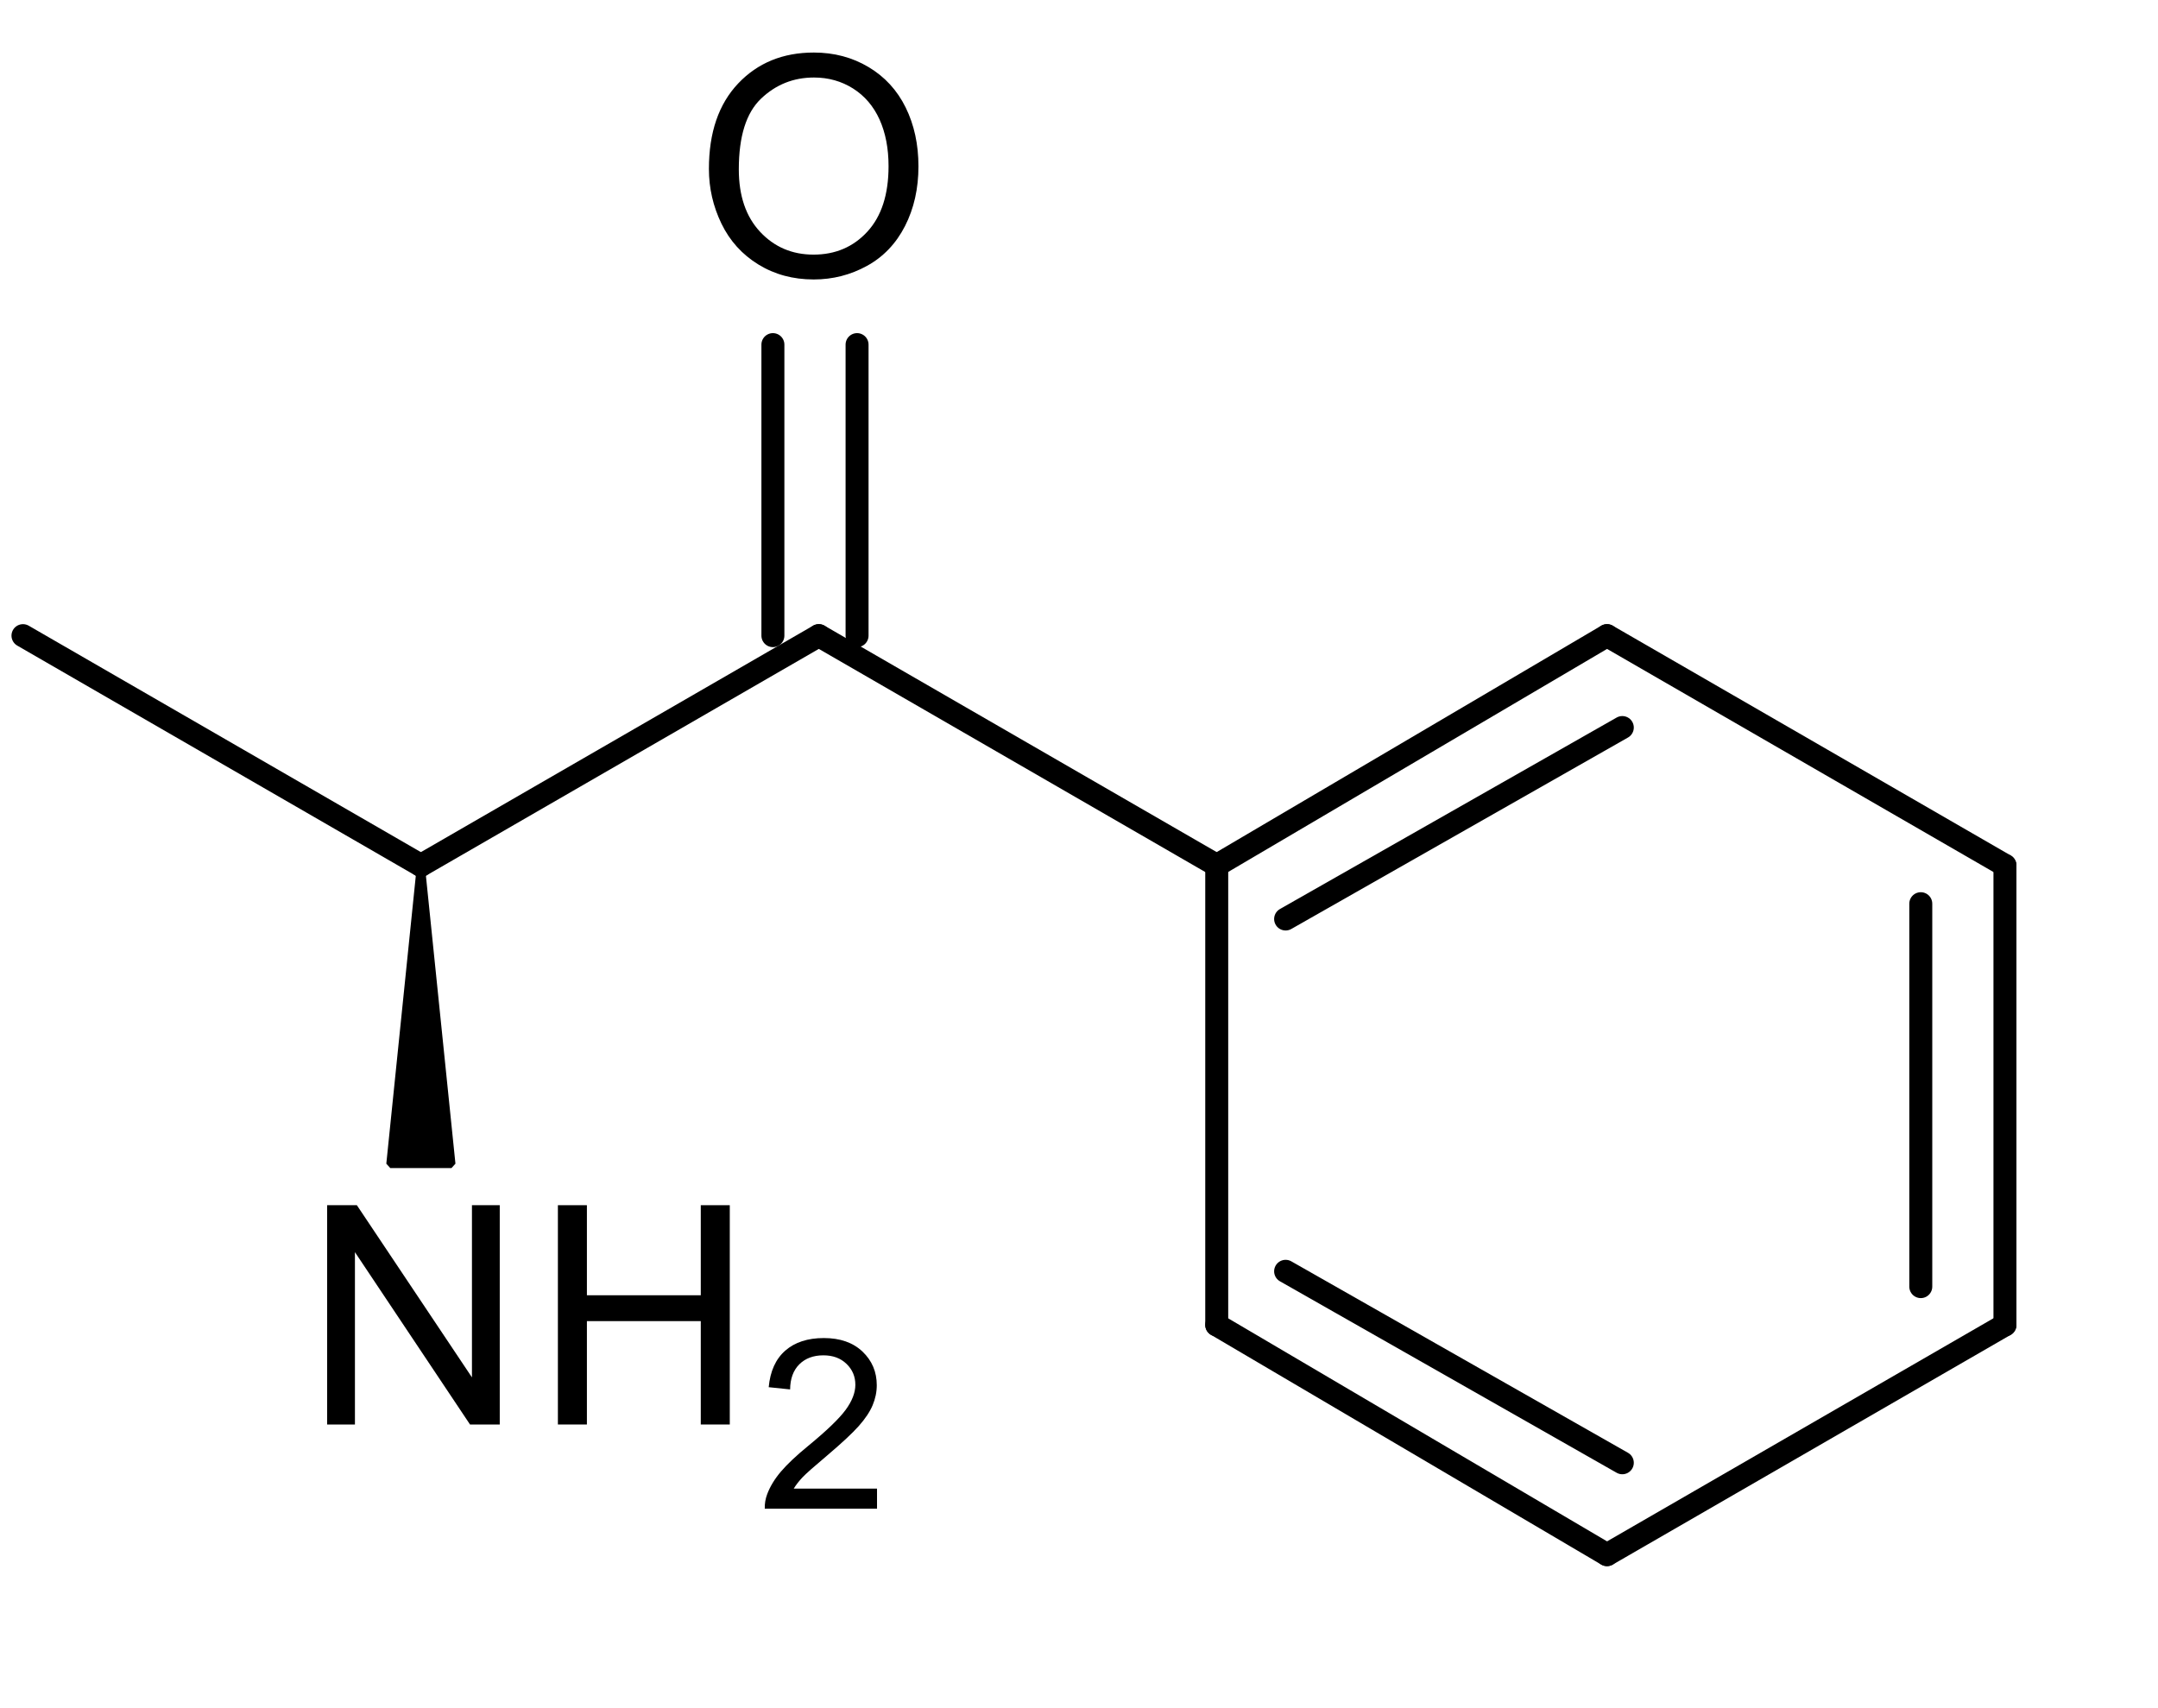
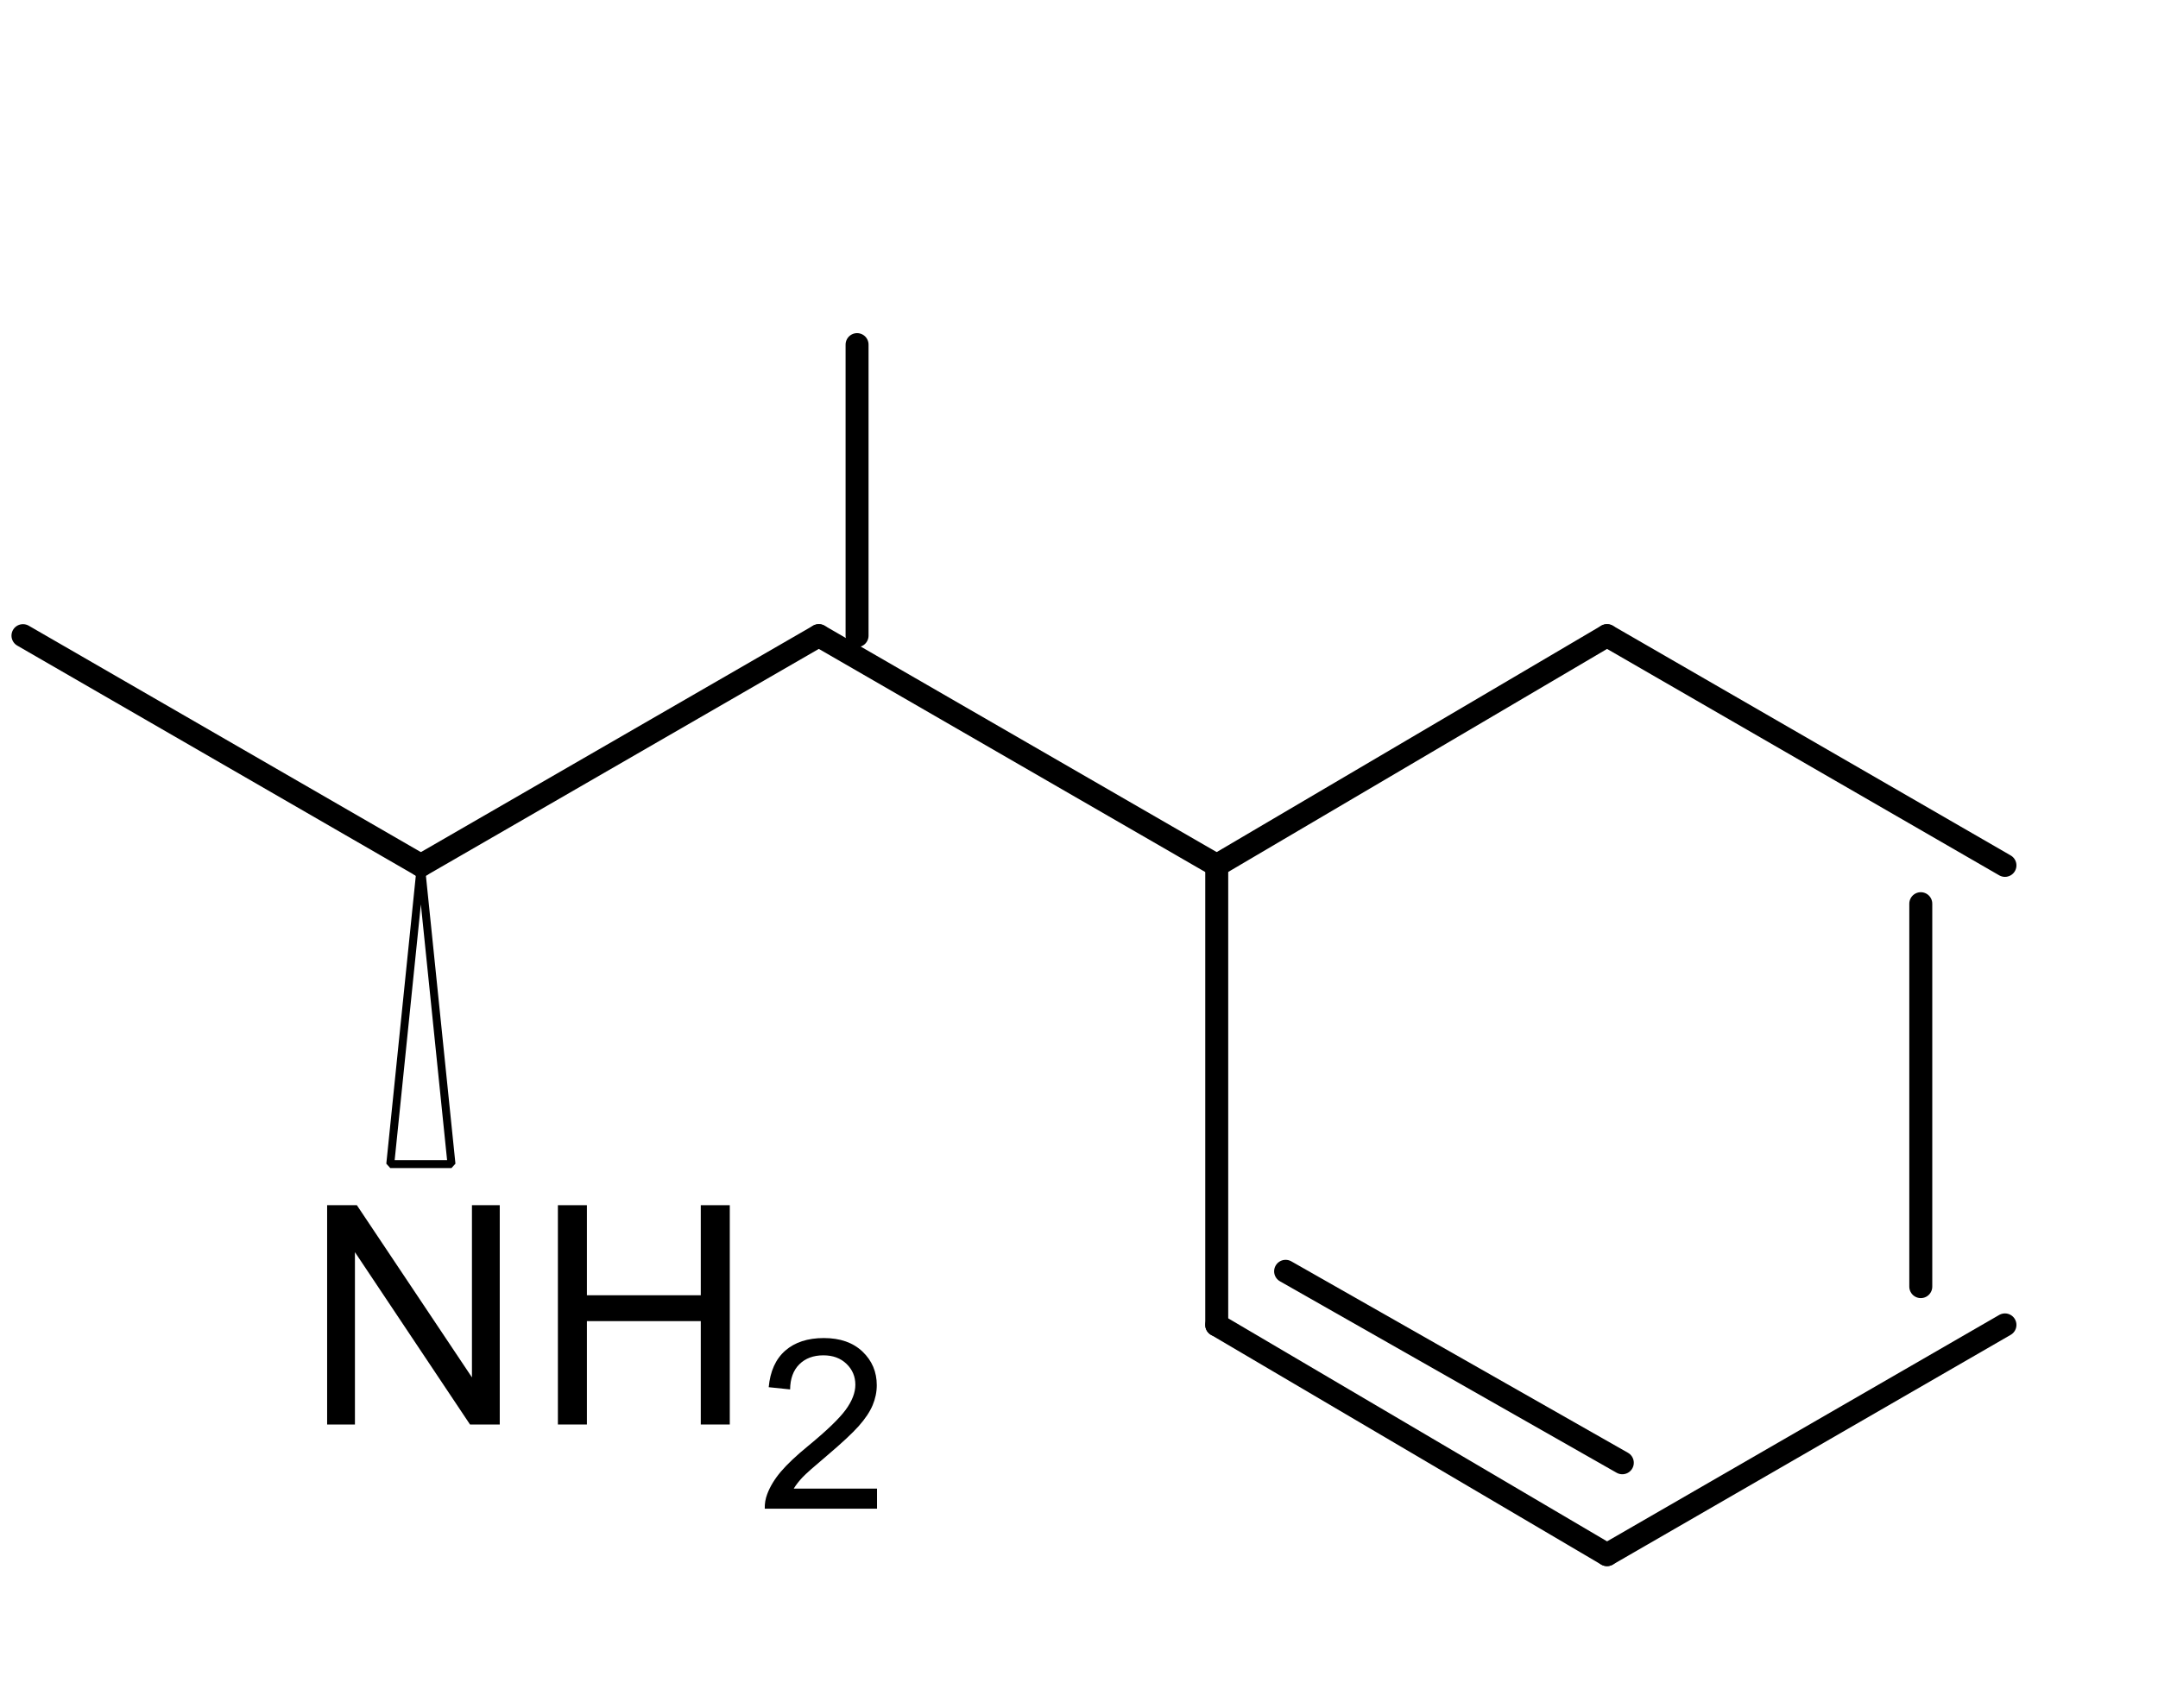
<svg xmlns="http://www.w3.org/2000/svg" width="67.92pt" version="1.1" height="53.76pt" viewBox="0 0 67.92 53.76">
  <defs>
    <clipPath id="Clip0">
      <path d="M0 0 L63.103 0 L63.103 47.646 L0 47.646 L0 0 Z" transform="translate(0.361, 1.654)" />
    </clipPath>
  </defs>
  <g id="Background">
    <g id="Group1" clip-path="url(#Clip0)">
      <path style="fill:#000000; fill-rule:evenodd;stroke:none;" d="M0 6.903 L0 0 L0.936 0 L4.558 5.42 L4.558 0 L5.433 0 L5.433 6.903 L4.497 6.903 L0.875 1.478 L0.875 6.903 L0 6.903 Z" transform="translate(10.296, 37.938)" />
      <path style="fill:#000000; fill-rule:evenodd;stroke:none;" d="M0 6.903 L0 0 L0.913 0 L0.913 2.835 L4.497 2.835 L4.497 0 L5.41 0 L5.41 6.903 L4.497 6.903 L4.497 3.649 L0.913 3.649 L0.913 6.903 L0 6.903 Z" transform="translate(17.559, 37.938)" />
      <path style="fill:#000000; fill-rule:evenodd;stroke:none;" d="M3.538 4.74 L3.538 5.371 L0.005 5.371 C0 5.213 0.026 5.061 0.081 4.915 C0.171 4.675 0.315 4.437 0.513 4.204 C0.712 3.97 0.998 3.7 1.372 3.394 C1.953 2.917 2.345 2.539 2.55 2.261 C2.754 1.982 2.856 1.719 2.856 1.471 C2.856 1.21 2.763 0.991 2.577 0.812 C2.391 0.633 2.149 0.544 1.85 0.544 C1.534 0.544 1.281 0.639 1.091 0.828 C0.902 1.018 0.806 1.281 0.803 1.617 L0.129 1.547 C0.175 1.044 0.349 0.66 0.65 0.396 C0.952 0.132 1.356 0 1.864 0 C2.377 0 2.783 0.142 3.082 0.427 C3.381 0.712 3.53 1.064 3.53 1.485 C3.53 1.699 3.486 1.91 3.399 2.116 C3.312 2.323 3.166 2.541 2.963 2.77 C2.76 2.998 2.423 3.312 1.952 3.711 C1.558 4.042 1.305 4.266 1.193 4.384 C1.082 4.502 0.989 4.621 0.916 4.74 L3.538 4.74 Z" transform="translate(24.065, 42.12)" />
-       <path style="fill:#000000; fill-rule:evenodd;stroke:none;" d="M0 3.663 C0 2.517 0.307 1.621 0.922 0.972 C1.537 0.324 2.33 0 3.302 0 C3.939 0 4.513 0.152 5.024 0.457 C5.535 0.761 5.925 1.186 6.193 1.73 C6.461 2.275 6.595 2.893 6.595 3.583 C6.595 4.283 6.454 4.909 6.172 5.462 C5.89 6.014 5.49 6.433 4.972 6.717 C4.455 7.001 3.897 7.143 3.298 7.143 C2.648 7.143 2.068 6.986 1.557 6.672 C1.046 6.358 0.659 5.93 0.395 5.387 C0.132 4.843 0 4.269 0 3.663 Z M0.941 3.677 C0.941 4.509 1.164 5.164 1.611 5.643 C2.058 6.122 2.619 6.361 3.293 6.361 C3.98 6.361 4.545 6.12 4.989 5.636 C5.432 5.153 5.654 4.467 5.654 3.578 C5.654 3.017 5.559 2.526 5.37 2.107 C5.18 1.688 4.902 1.363 4.537 1.132 C4.172 0.902 3.762 0.786 3.307 0.786 C2.661 0.786 2.105 1.008 1.639 1.453 C1.174 1.897 0.941 2.638 0.941 3.677 Z" transform="translate(22.312, 1.654)" />
      <path style="fill:none;stroke:#000000; stroke-width:0.723; stroke-linecap:round; stroke-linejoin:bevel; stroke-dasharray:none;" d="M0 0 L12.524 7.232 " transform="translate(0.723, 20.009)" />
-       <path style="fill:#000000; fill-rule:evenodd;stroke:none;" d="M0.963 0 L0.963 0 L0 9.402 L0.963 9.402 L1.927 9.402 L0.963 0 L0.963 0 Z" transform="translate(12.283, 27.242)" />
      <path style="fill:none;stroke:#000000; stroke-width:0.25; stroke-linecap:round; stroke-linejoin:bevel; stroke-dasharray:none;" d="M0.963 0 L0.963 0 L0 9.402 L0.963 9.402 L1.927 9.402 L0.963 0 L0.963 0 " transform="translate(12.283, 27.242)" />
      <path style="fill:none;stroke:#000000; stroke-width:0.723; stroke-linecap:round; stroke-linejoin:bevel; stroke-dasharray:none;" d="M0 7.232 L12.524 0 " transform="translate(13.247, 20.009)" />
      <path style="fill:none;stroke:#000000; stroke-width:0.723; stroke-linecap:round; stroke-linejoin:bevel; stroke-dasharray:none;" d="M0 9.161 L0 0 " transform="translate(26.975, 10.848)" />
-       <path style="fill:none;stroke:#000000; stroke-width:0.723; stroke-linecap:round; stroke-linejoin:bevel; stroke-dasharray:none;" d="M0 9.161 L0 0 " transform="translate(24.326, 10.848)" />
      <path style="fill:none;stroke:#000000; stroke-width:0.723; stroke-linecap:round; stroke-linejoin:bevel; stroke-dasharray:none;" d="M0 0 L12.524 7.232 " transform="translate(25.771, 20.009)" />
      <path style="fill:none;stroke:#000000; stroke-width:0.723; stroke-linecap:round; stroke-linejoin:bevel; stroke-dasharray:none;" d="M0 7.232 L12.283 0 " transform="translate(38.295, 20.009)" />
-       <path style="fill:none;stroke:#000000; stroke-width:0.723; stroke-linecap:round; stroke-linejoin:bevel; stroke-dasharray:none;" d="M0 6.027 L10.597 0 " transform="translate(40.463, 22.902)" />
      <path style="fill:none;stroke:#000000; stroke-width:0.723; stroke-linecap:round; stroke-linejoin:bevel; stroke-dasharray:none;" d="M0 0 L12.524 7.232 " transform="translate(50.579, 20.009)" />
-       <path style="fill:none;stroke:#000000; stroke-width:0.723; stroke-linecap:round; stroke-linejoin:bevel; stroke-dasharray:none;" d="M0 0 L0 14.465 " transform="translate(63.103, 27.242)" />
      <path style="fill:none;stroke:#000000; stroke-width:0.723; stroke-linecap:round; stroke-linejoin:bevel; stroke-dasharray:none;" d="M0 0 L0 12.054 " transform="translate(60.454, 28.447)" />
      <path style="fill:none;stroke:#000000; stroke-width:0.723; stroke-linecap:round; stroke-linejoin:bevel; stroke-dasharray:none;" d="M12.524 0 L0 7.232 " transform="translate(50.579, 41.706)" />
      <path style="fill:none;stroke:#000000; stroke-width:0.723; stroke-linecap:round; stroke-linejoin:bevel; stroke-dasharray:none;" d="M12.283 7.232 L0 0 " transform="translate(38.295, 41.706)" />
      <path style="fill:none;stroke:#000000; stroke-width:0.723; stroke-linecap:round; stroke-linejoin:bevel; stroke-dasharray:none;" d="M10.597 6.027 L0 0 " transform="translate(40.463, 40.019)" />
      <path style="fill:none;stroke:#000000; stroke-width:0.723; stroke-linecap:round; stroke-linejoin:bevel; stroke-dasharray:none;" d="M0 0 L0 14.465 " transform="translate(38.295, 27.242)" />
    </g>
  </g>
</svg>